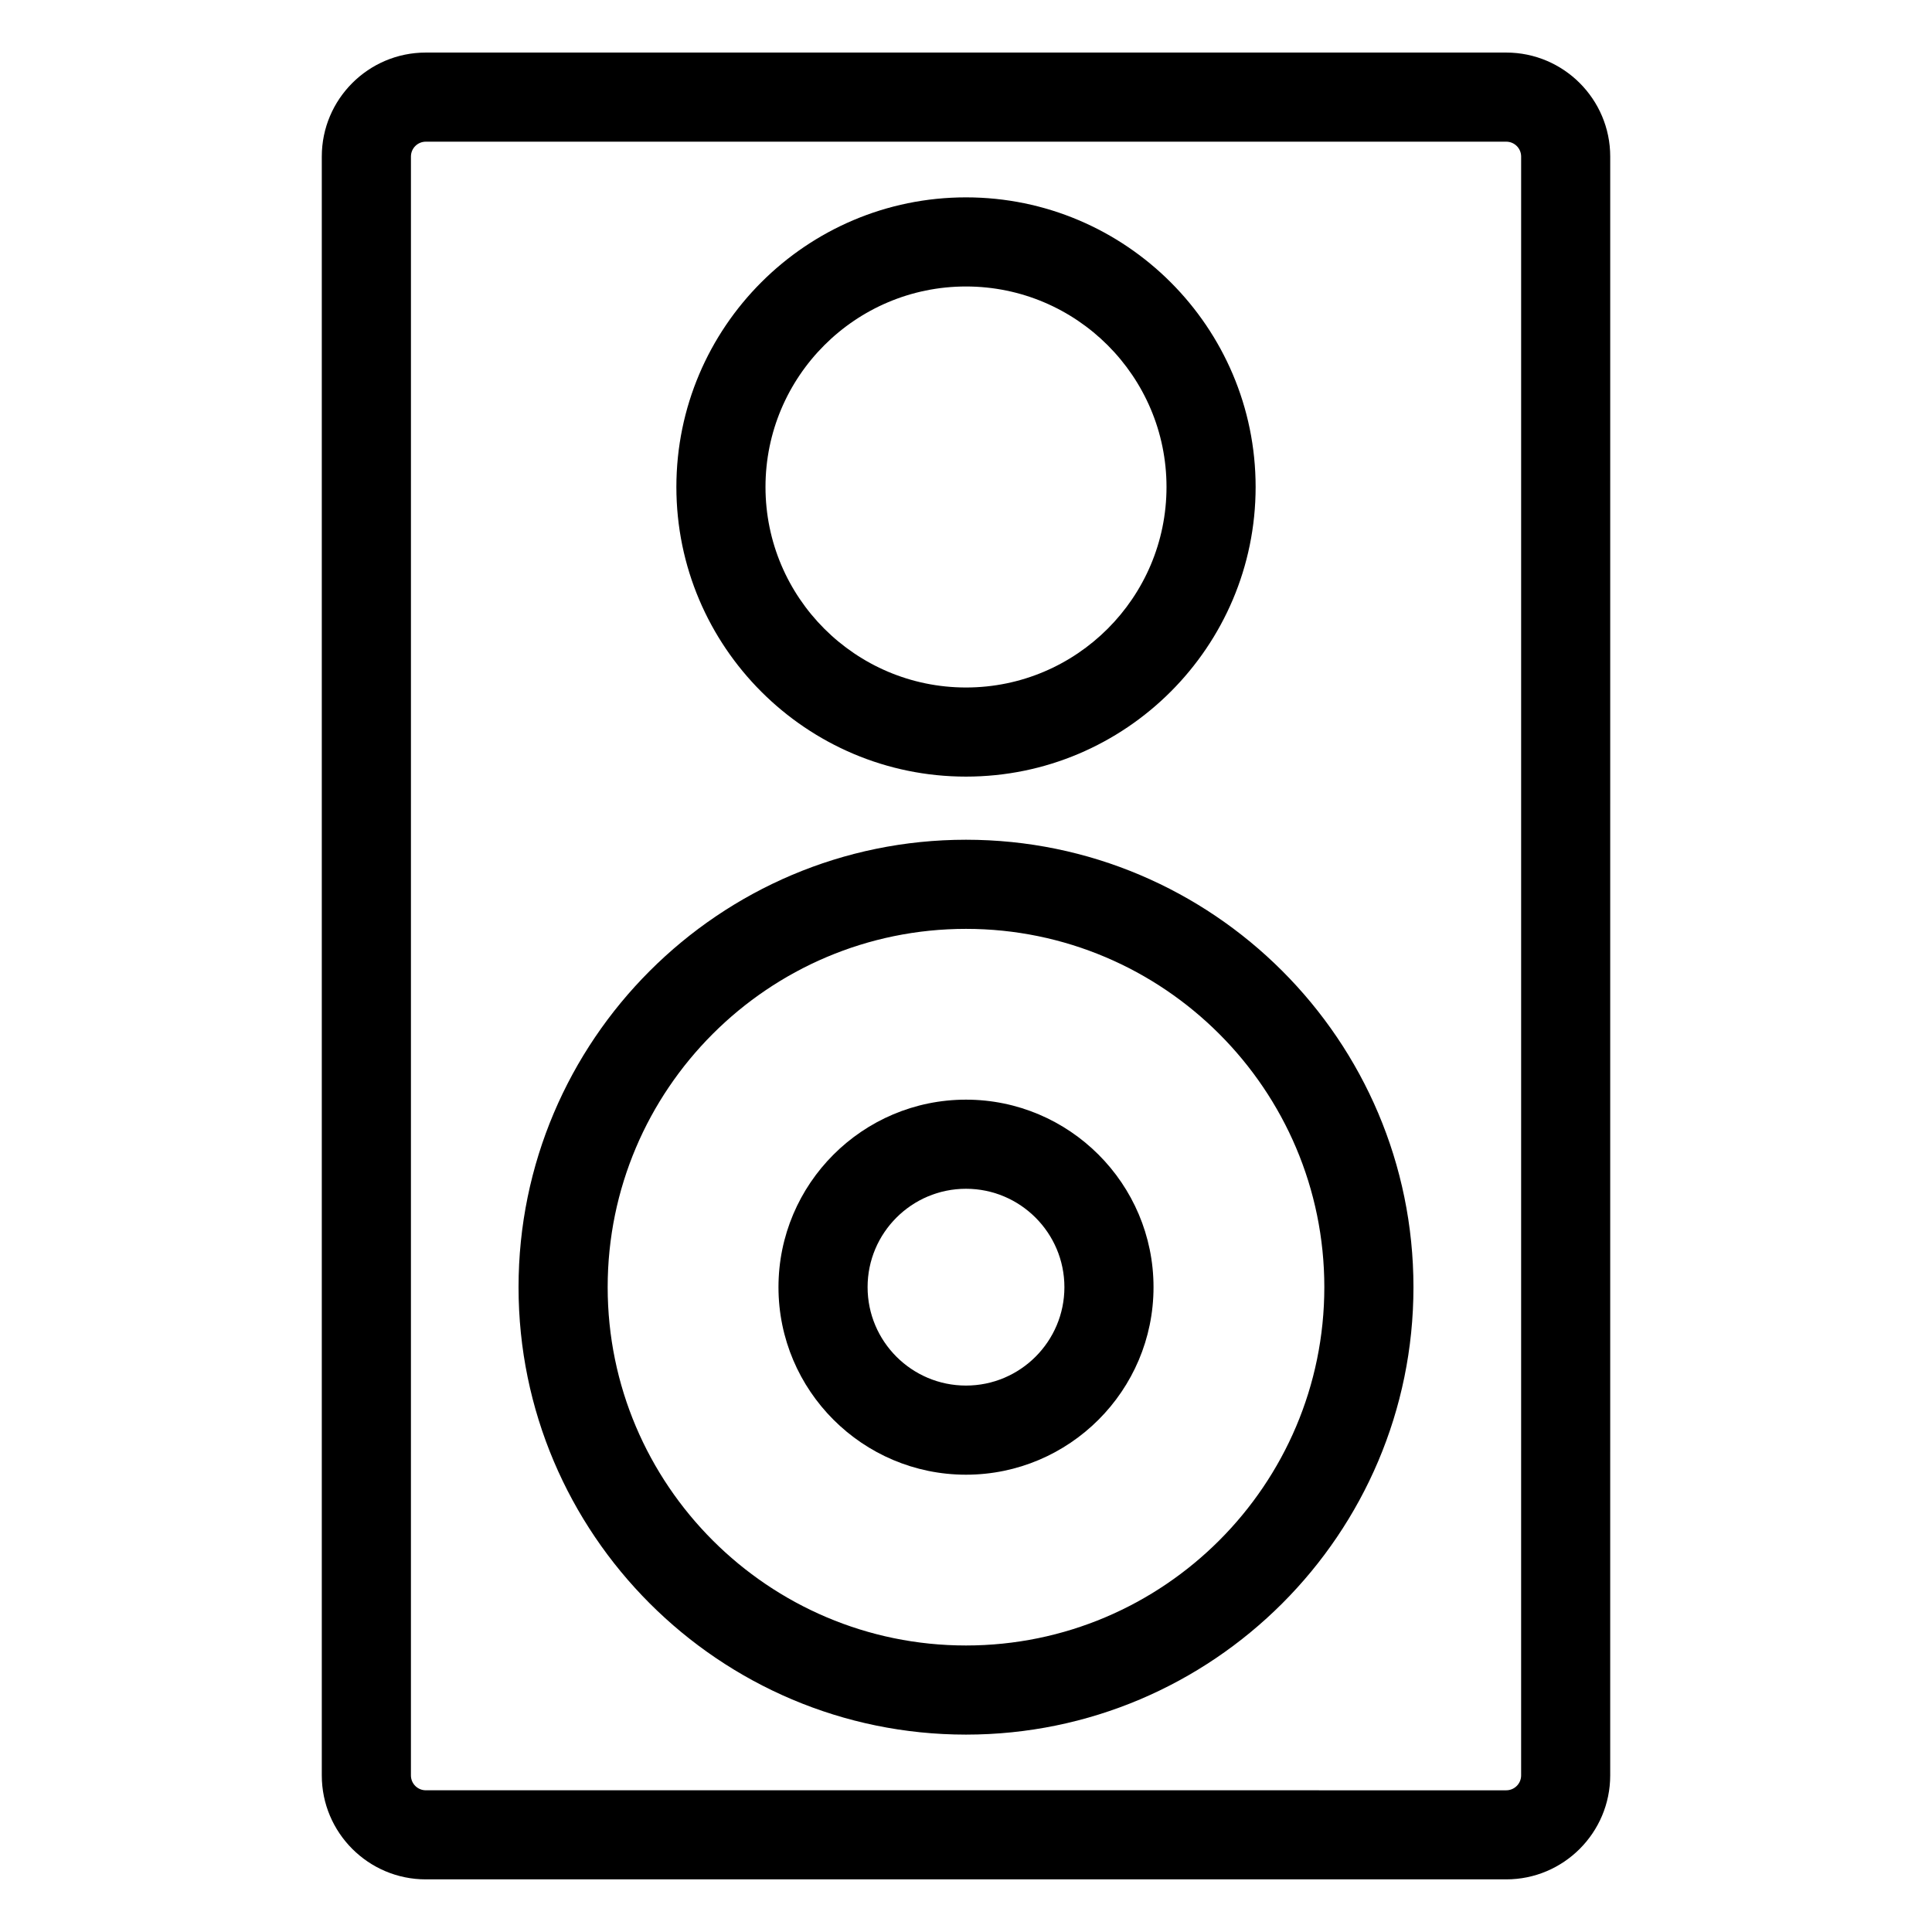
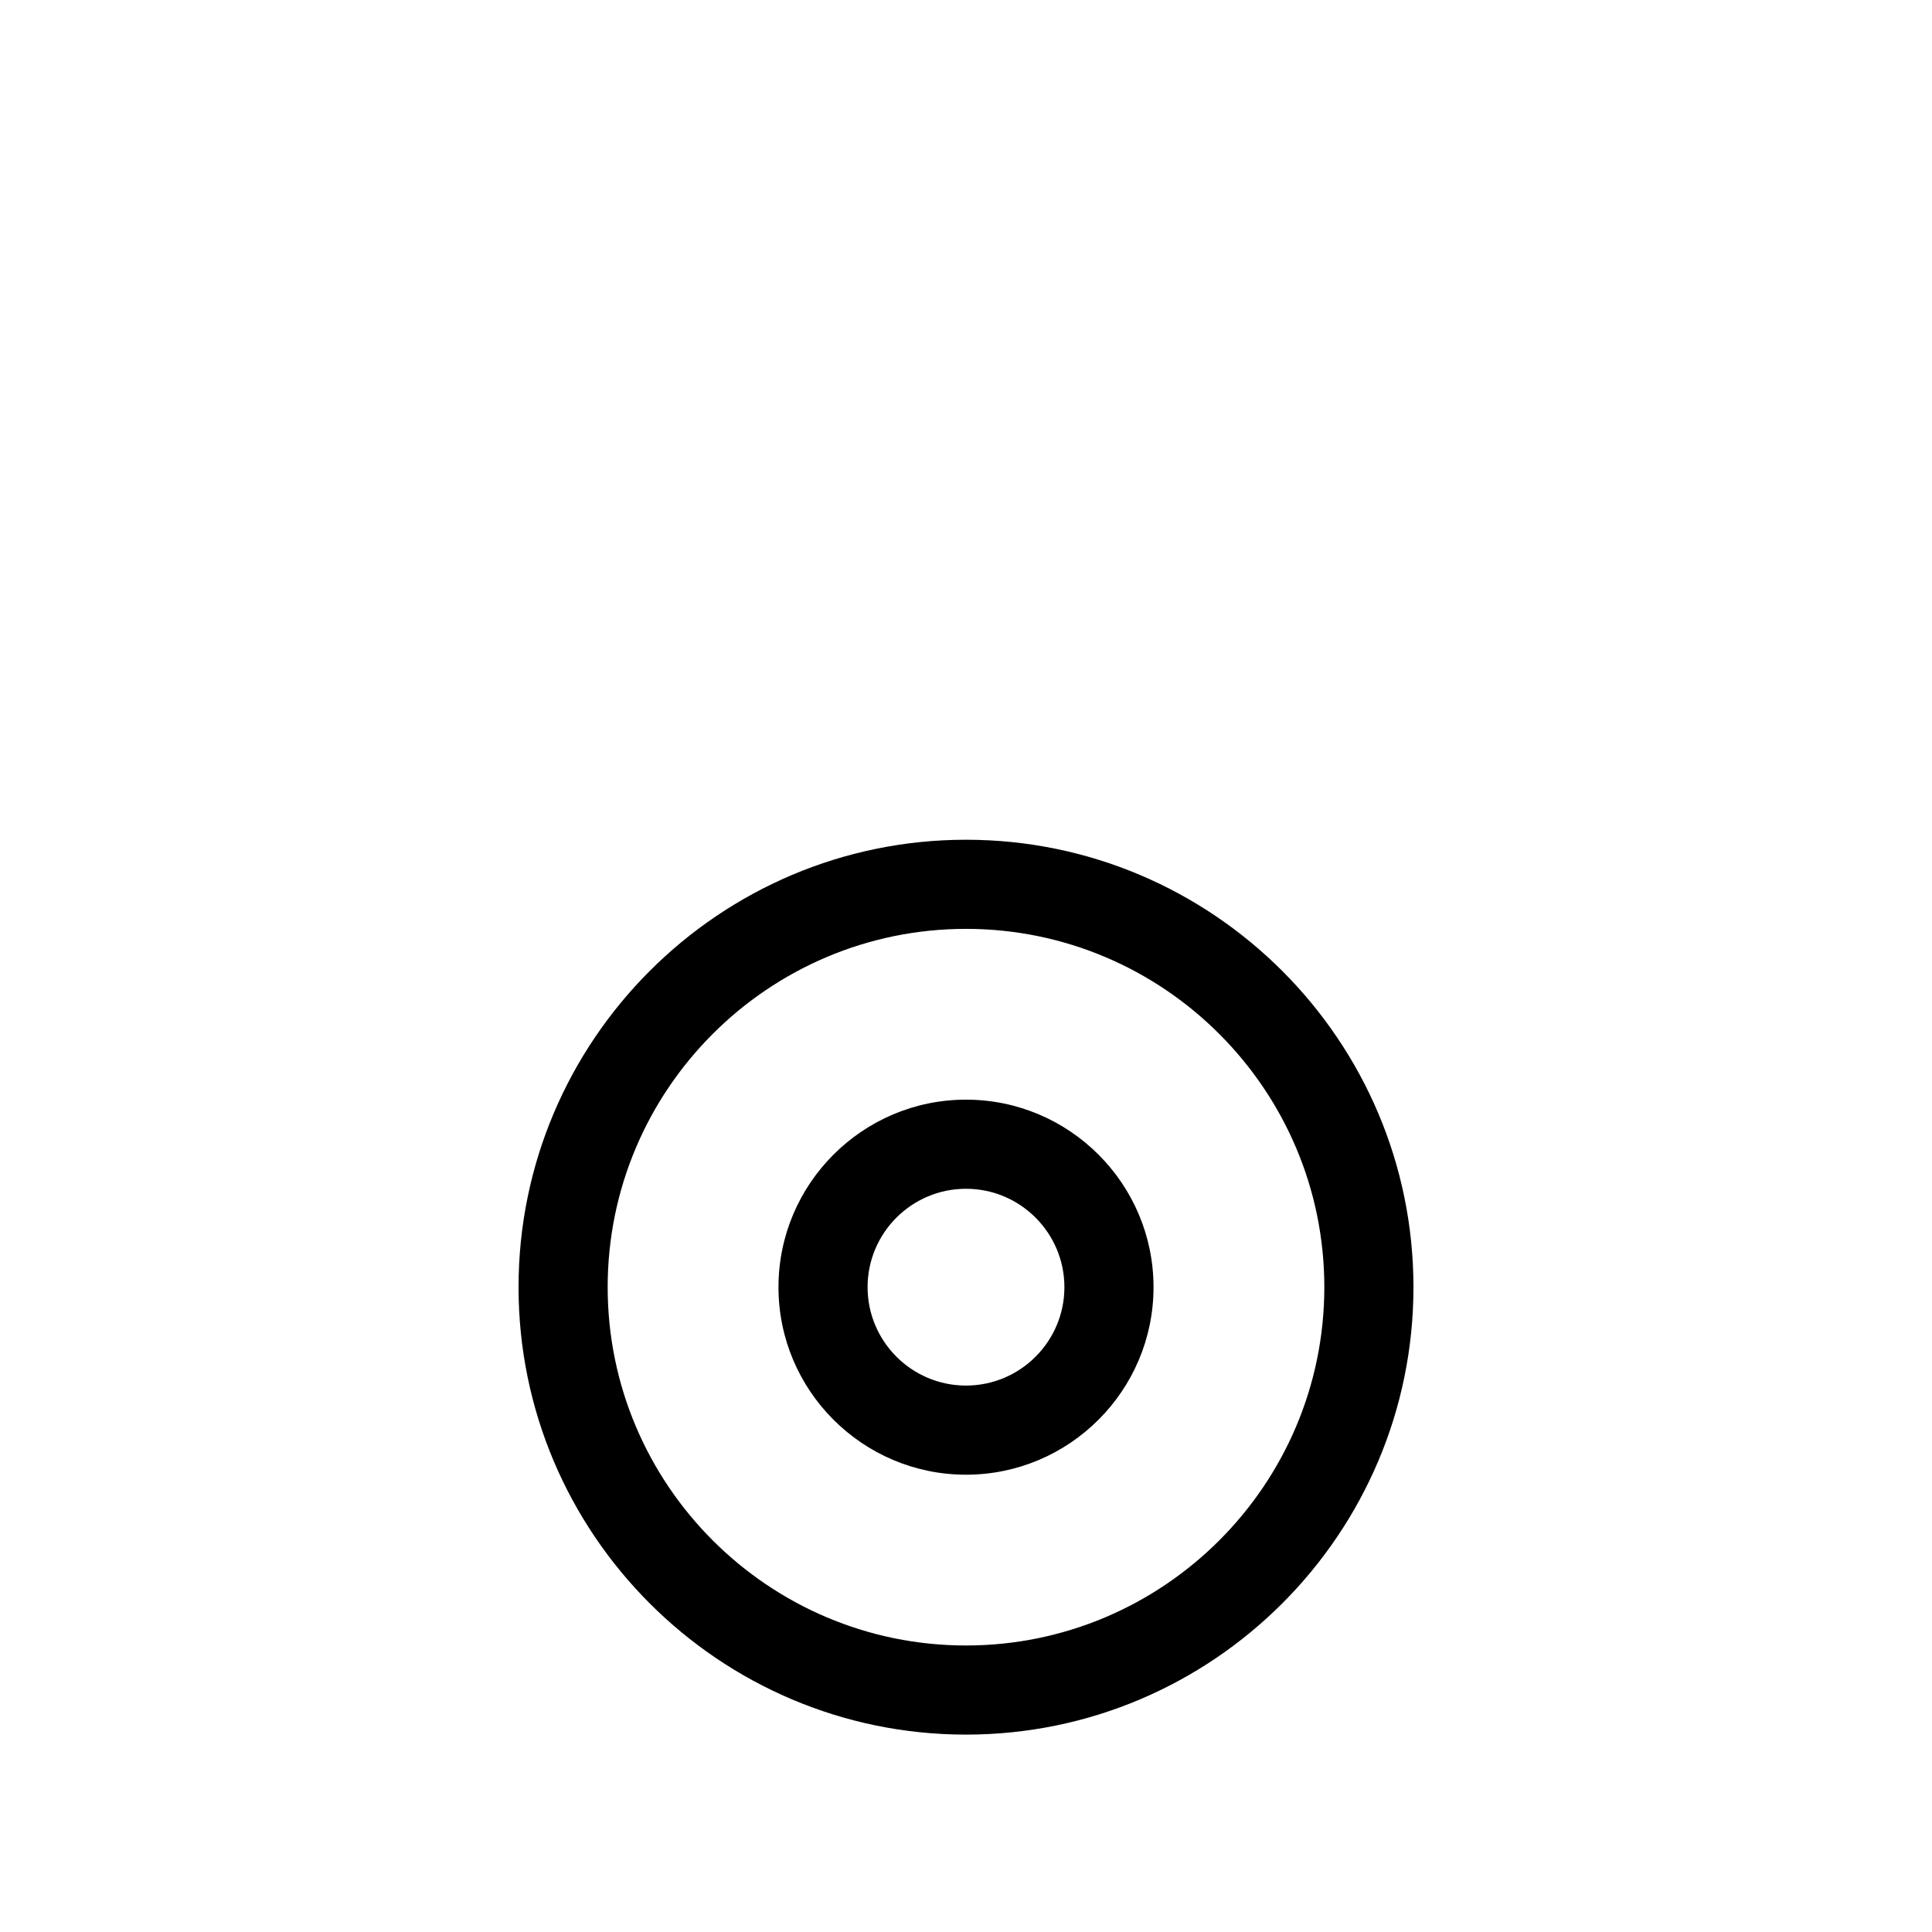
<svg xmlns="http://www.w3.org/2000/svg" fill="#000000" width="800px" height="800px" version="1.1" viewBox="144 144 512 512">
  <g>
-     <path d="m543.18 157.93h-286.35c-15.191 0-27.551 12.359-27.551 27.551v429.02c0 15.191 12.359 27.551 27.551 27.551h286.34c15.191 0 27.551-12.359 27.551-27.551l0.004-429.02c0-15.191-12.367-27.551-27.551-27.551zm3.934 456.58c0 2.164-1.77 3.938-3.938 3.938l-286.34-0.004c-2.172 0-3.938-1.77-3.938-3.938l0.004-429.02c0-2.172 1.762-3.938 3.938-3.938h286.34c2.164 0 3.938 1.762 3.938 3.938z" />
-     <path d="m400 349.81c42.32 0 76.754-34.434 76.754-76.754 0-42.32-34.434-76.754-76.754-76.754s-76.754 34.434-76.754 76.754c0 42.324 34.434 76.754 76.754 76.754zm0-129.89c29.301 0 53.137 23.836 53.137 53.137s-23.836 53.137-53.137 53.137-53.137-23.836-53.137-53.137 23.836-53.137 53.137-53.137z" />
    <path d="m400 366.54c-65.387 0-118.58 53.191-118.58 118.58 0 65.383 53.191 118.57 118.58 118.57s118.58-53.191 118.58-118.58c-0.004-65.383-53.195-118.57-118.58-118.57zm0 213.53c-52.355 0-94.961-42.594-94.961-94.961 0-52.363 42.602-94.949 94.961-94.949 52.355 0 94.961 42.594 94.961 94.961-0.004 52.363-42.605 94.949-94.961 94.949z" />
    <path d="m400 435.42c-27.402 0-49.695 22.293-49.695 49.695 0 27.402 22.293 49.695 49.695 49.695 27.395 0 49.695-22.293 49.695-49.695 0-27.402-22.301-49.695-49.695-49.695zm0 75.77c-14.383 0-26.078-11.699-26.078-26.078-0.004-14.383 11.695-26.074 26.078-26.074 14.375 0 26.078 11.699 26.078 26.078 0 14.383-11.707 26.074-26.078 26.074z" />
  </g>
</svg>